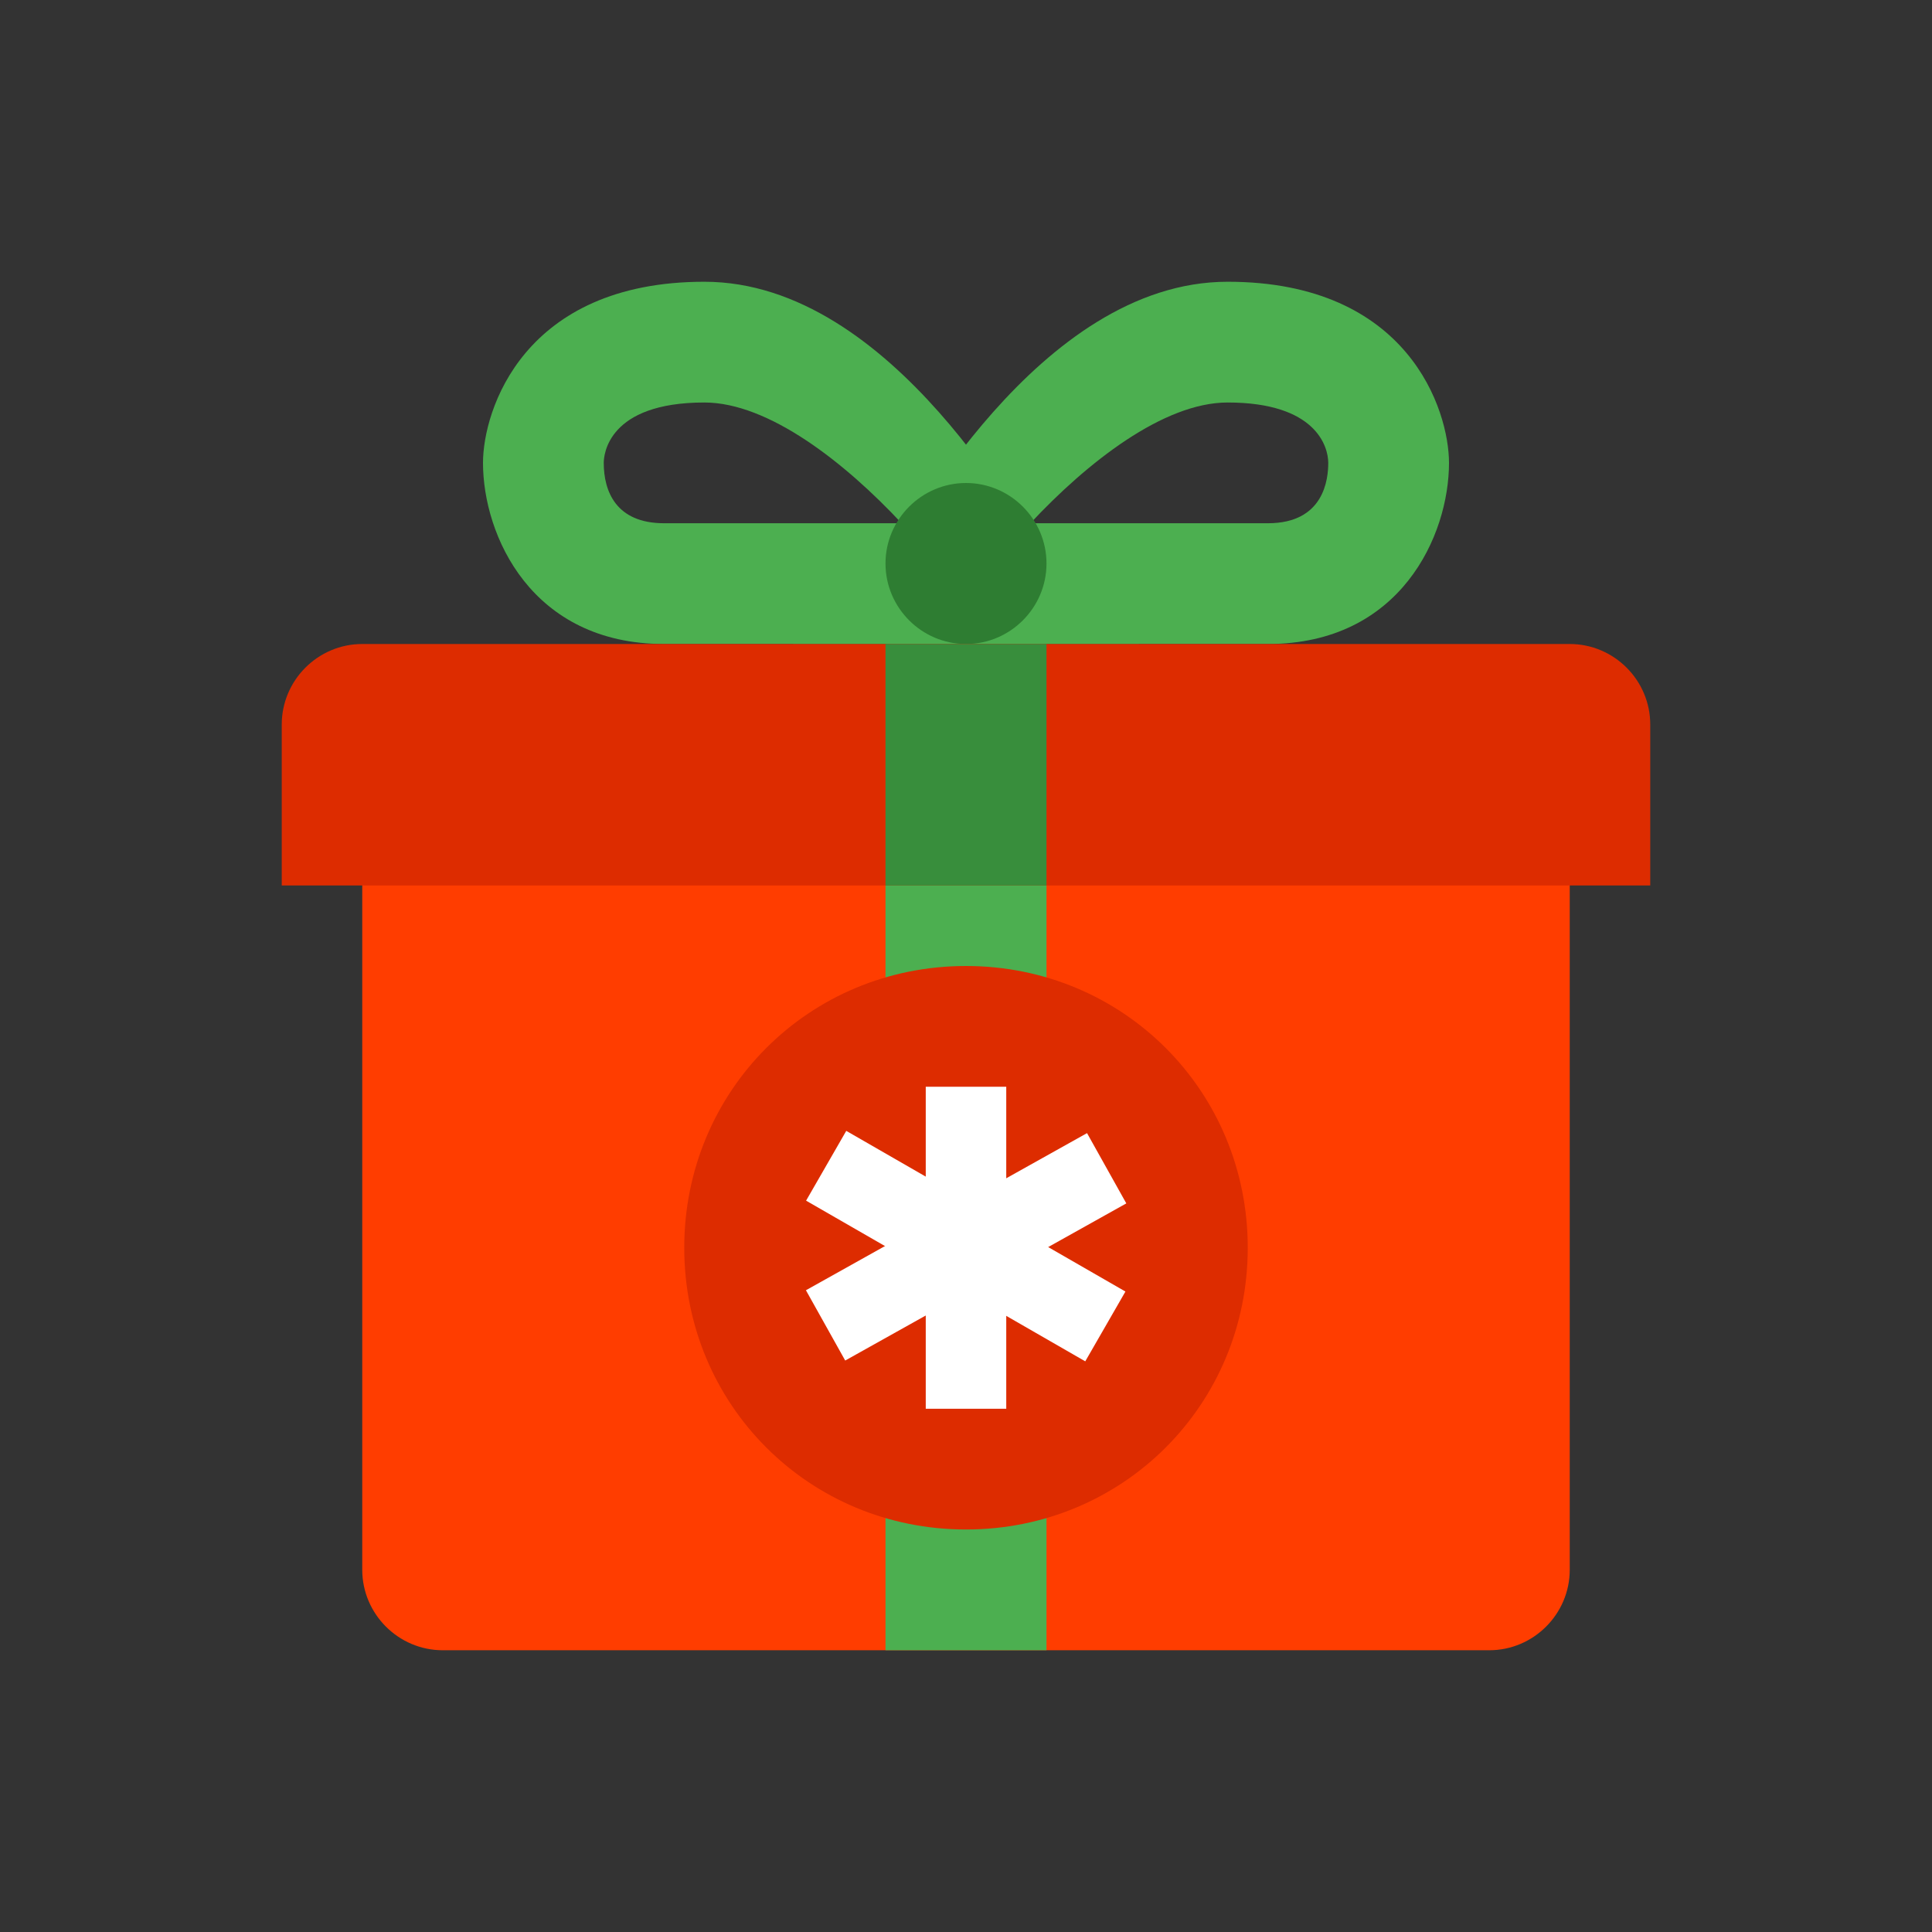
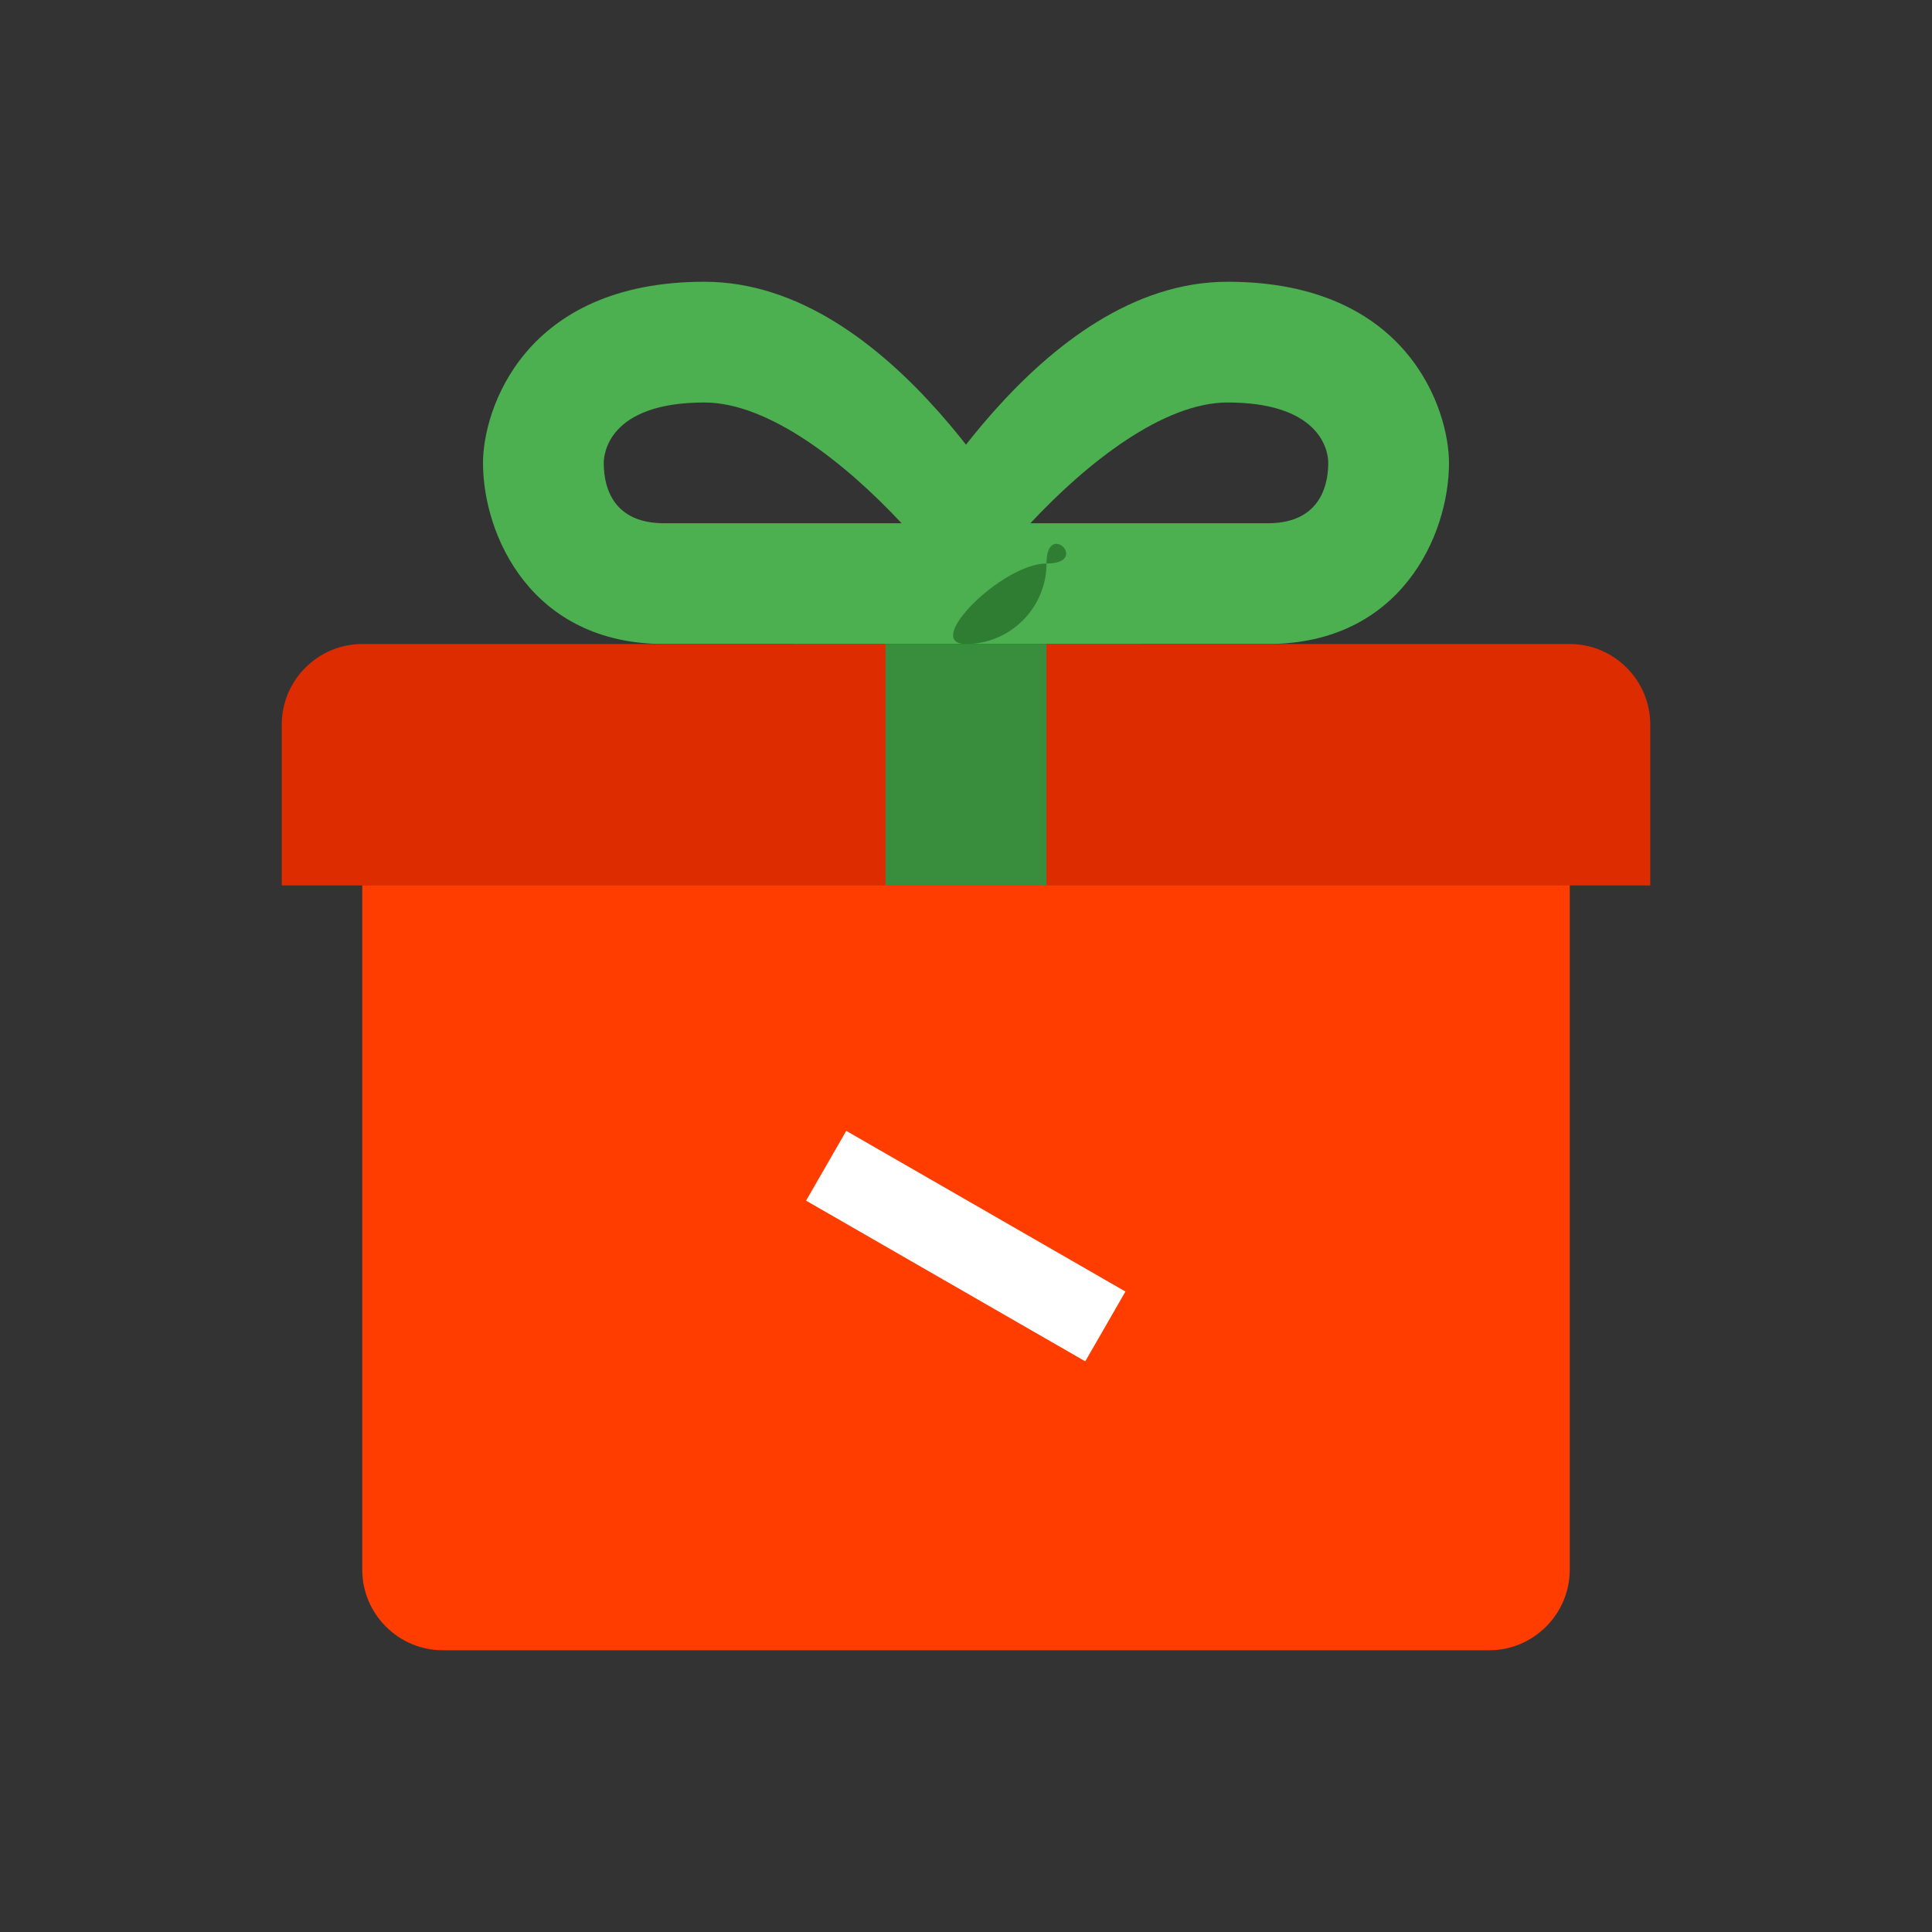
<svg xmlns="http://www.w3.org/2000/svg" version="1.1" id="Layer_1" x="0px" y="0px" viewBox="0 0 48 48" style="enable-background:new 0 0 48 48;" xml:space="preserve">
  <rect x="0" y="0" width="48" height="48" fill="#333333" stroke="none" />
  <g id="surface1">
    <path style="fill:#FF3D00;" d="M39,39c0,1.1-0.9,2-2,2H11c-1.1,0-2-0.9-2-2V20h30V39z" />
-     <path style="fill:#4CAF50;" d="M22,22h4v19h-4V22z" />
    <path style="fill:#4CAF50;" d="M31.5,16H19.7l2.3-2c0.5-0.7,3.8-7,8.5-7C35,7,36,10.2,36,11.5C36,13.3,34.8,16,31.5,16z M25.6,13   h5.9c1.4,0,1.5-1.1,1.5-1.5c0-0.4-0.3-1.5-2.5-1.5C28.9,10,27,11.5,25.6,13z" />
    <path style="fill:#4CAF50;" d="M28.3,16H16.5c-3.3,0-4.5-2.7-4.5-4.5c0-1.3,1-4.5,5.5-4.5c4.7,0,8,6.3,8.5,7L28.3,16z M17.5,10   c-2.4,0-2.5,1.3-2.5,1.5c0,0.7,0.3,1.5,1.5,1.5h5.9C21,11.5,19.1,10,17.5,10z" />
-     <path style="fill:#2E7D32;" d="M26,14c0,1.1-0.9,2-2,2s-2-0.9-2-2s0.9-2,2-2S26,12.9,26,14z" />
+     <path style="fill:#2E7D32;" d="M26,14c0,1.1-0.9,2-2,2s0.9-2,2-2S26,12.9,26,14z" />
    <path style="fill:#DD2C00;" d="M41,22H7v-4c0-1.1,0.9-2,2-2h30c1.1,0,2,0.9,2,2V22z" />
-     <path style="fill:#DD2C00;" d="M31,31c0,3.9-3.1,7-7,7s-7-3.1-7-7s3.1-7,7-7S31,27.1,31,31z" />
    <path style="fill:#388E3C;" d="M22,16h4v6h-4V16z" />
-     <rect x="23" y="27" style="fill:#FFFFFF;" width="2" height="8" />
    <rect x="23" y="27" transform="matrix(0.499 -0.867 0.867 0.499 -14.859 36.298)" style="fill:#FFFFFF;" width="2" height="8" />
-     <rect x="20" y="30" transform="matrix(0.873 -0.488 0.488 0.873 -12.077 15.626)" style="fill:#FFFFFF;" width="8" height="2" />
  </g>
</svg>